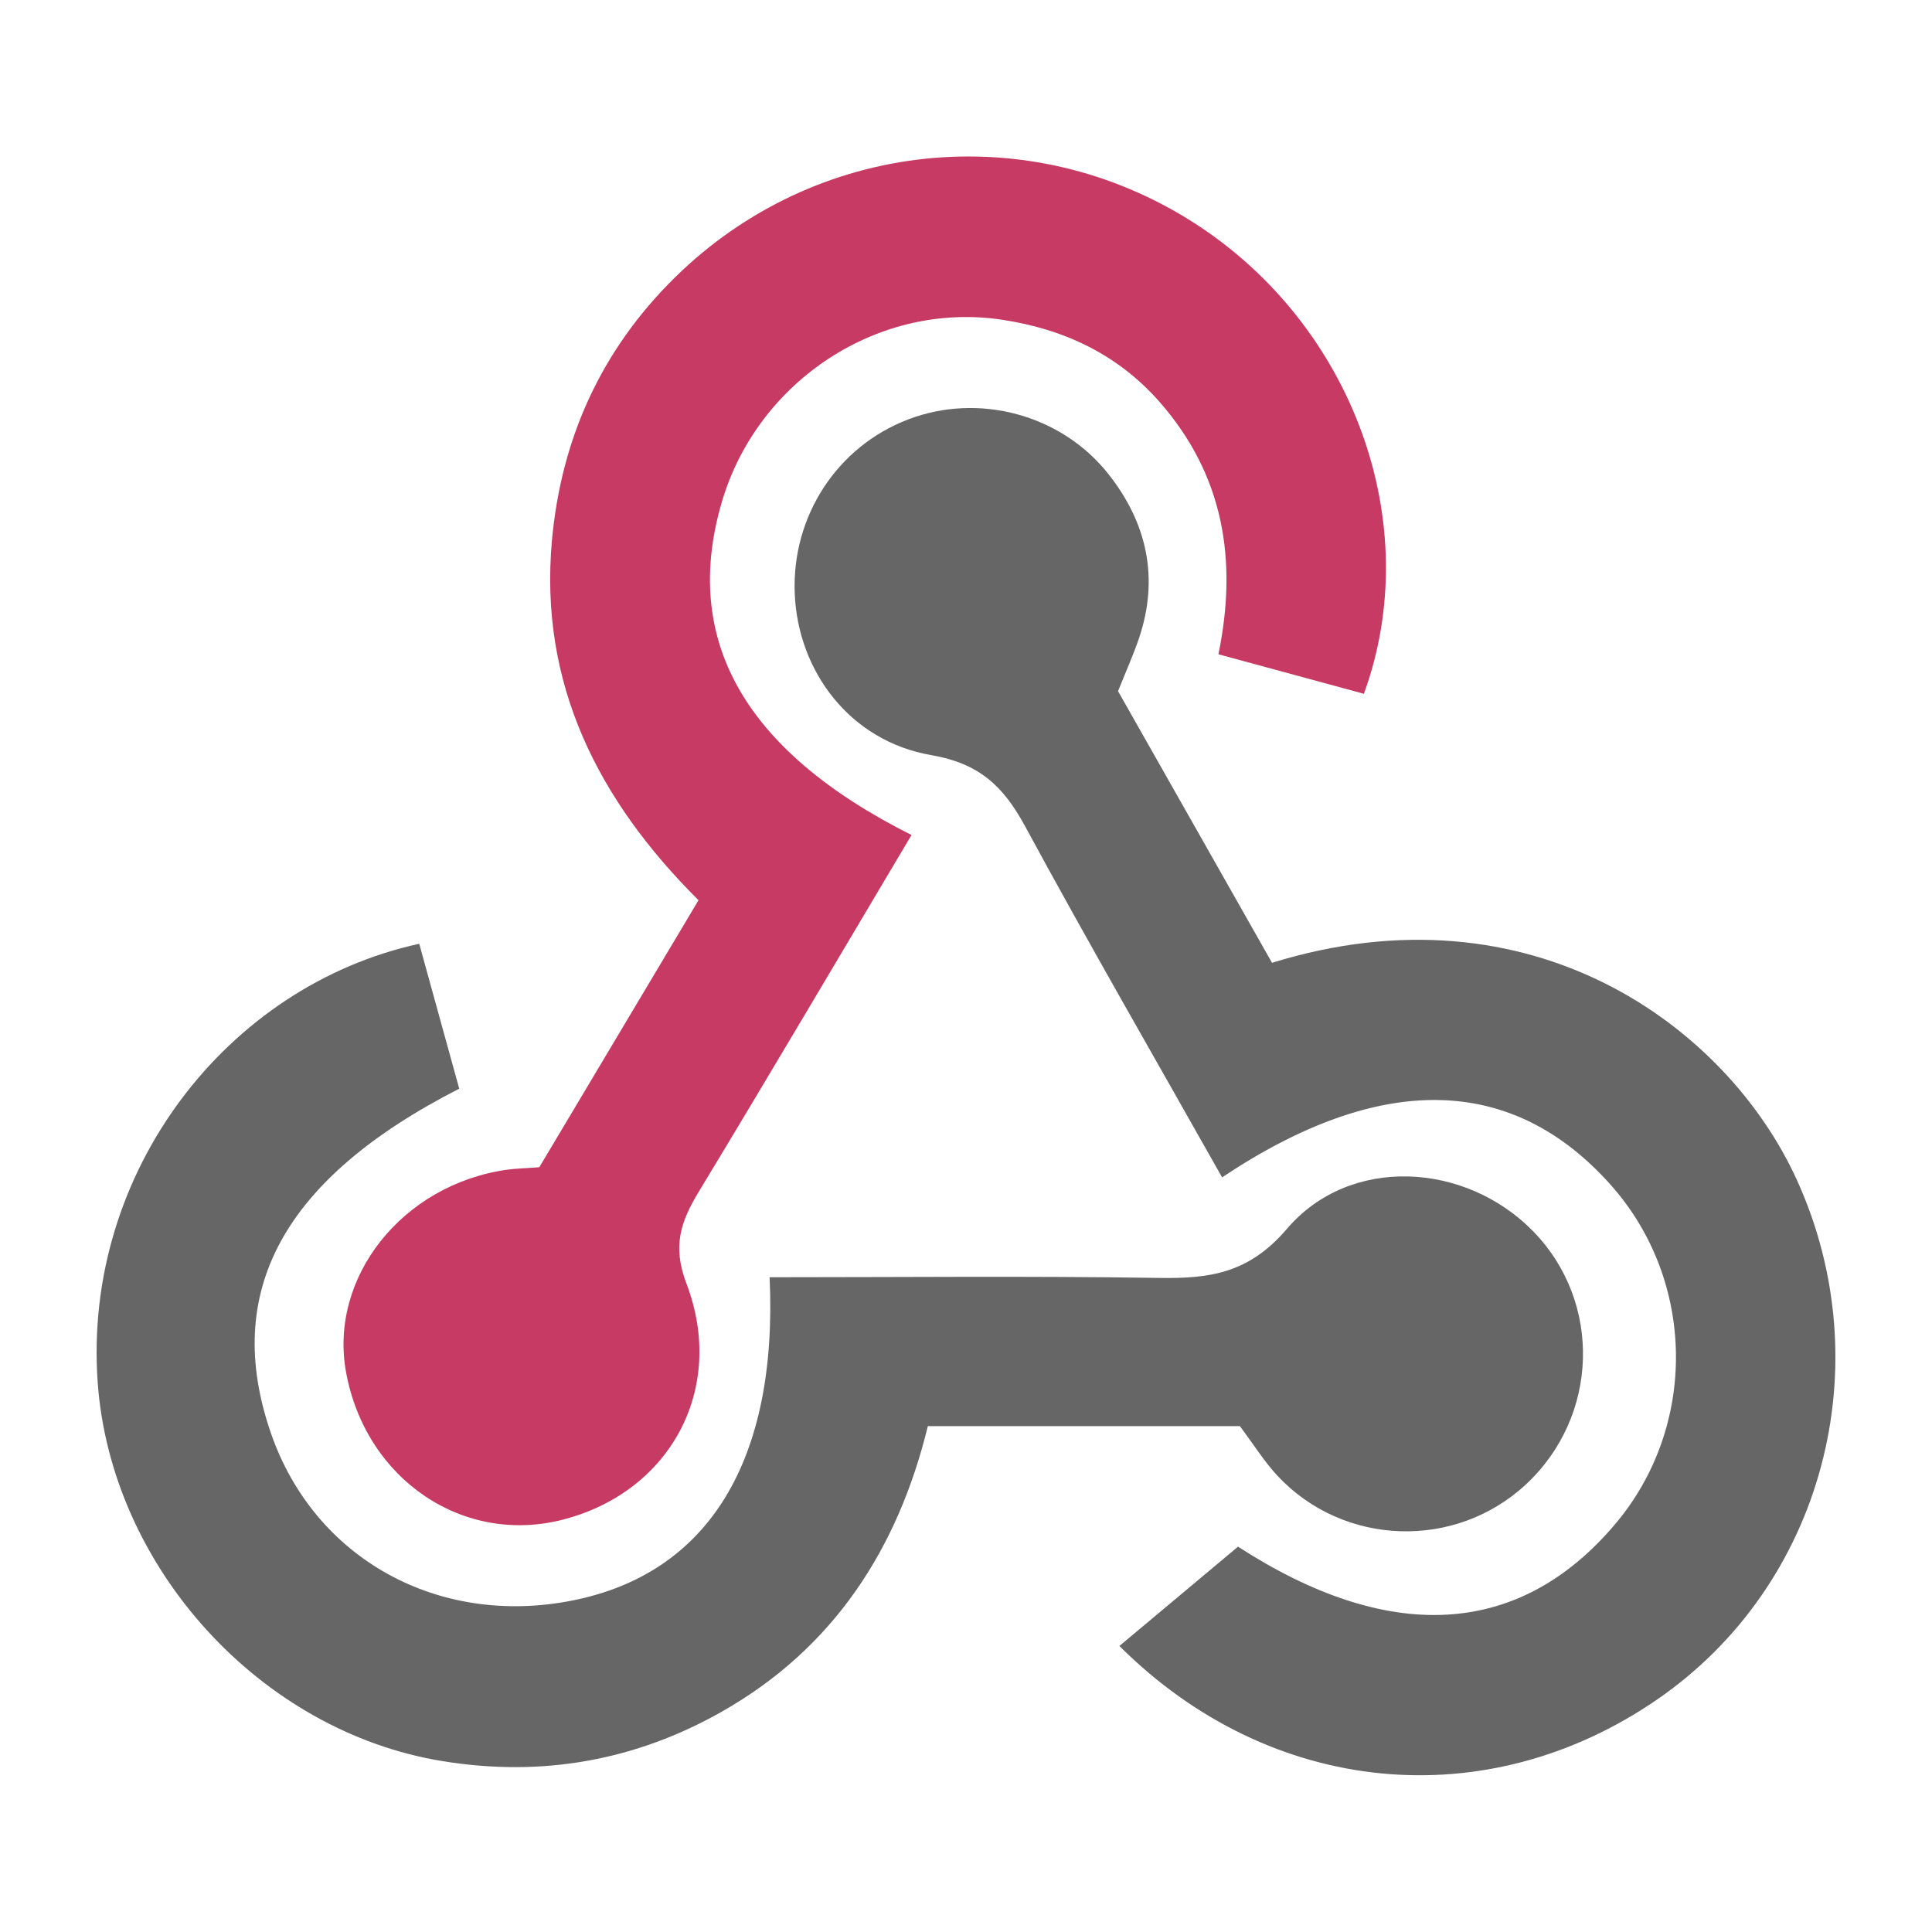
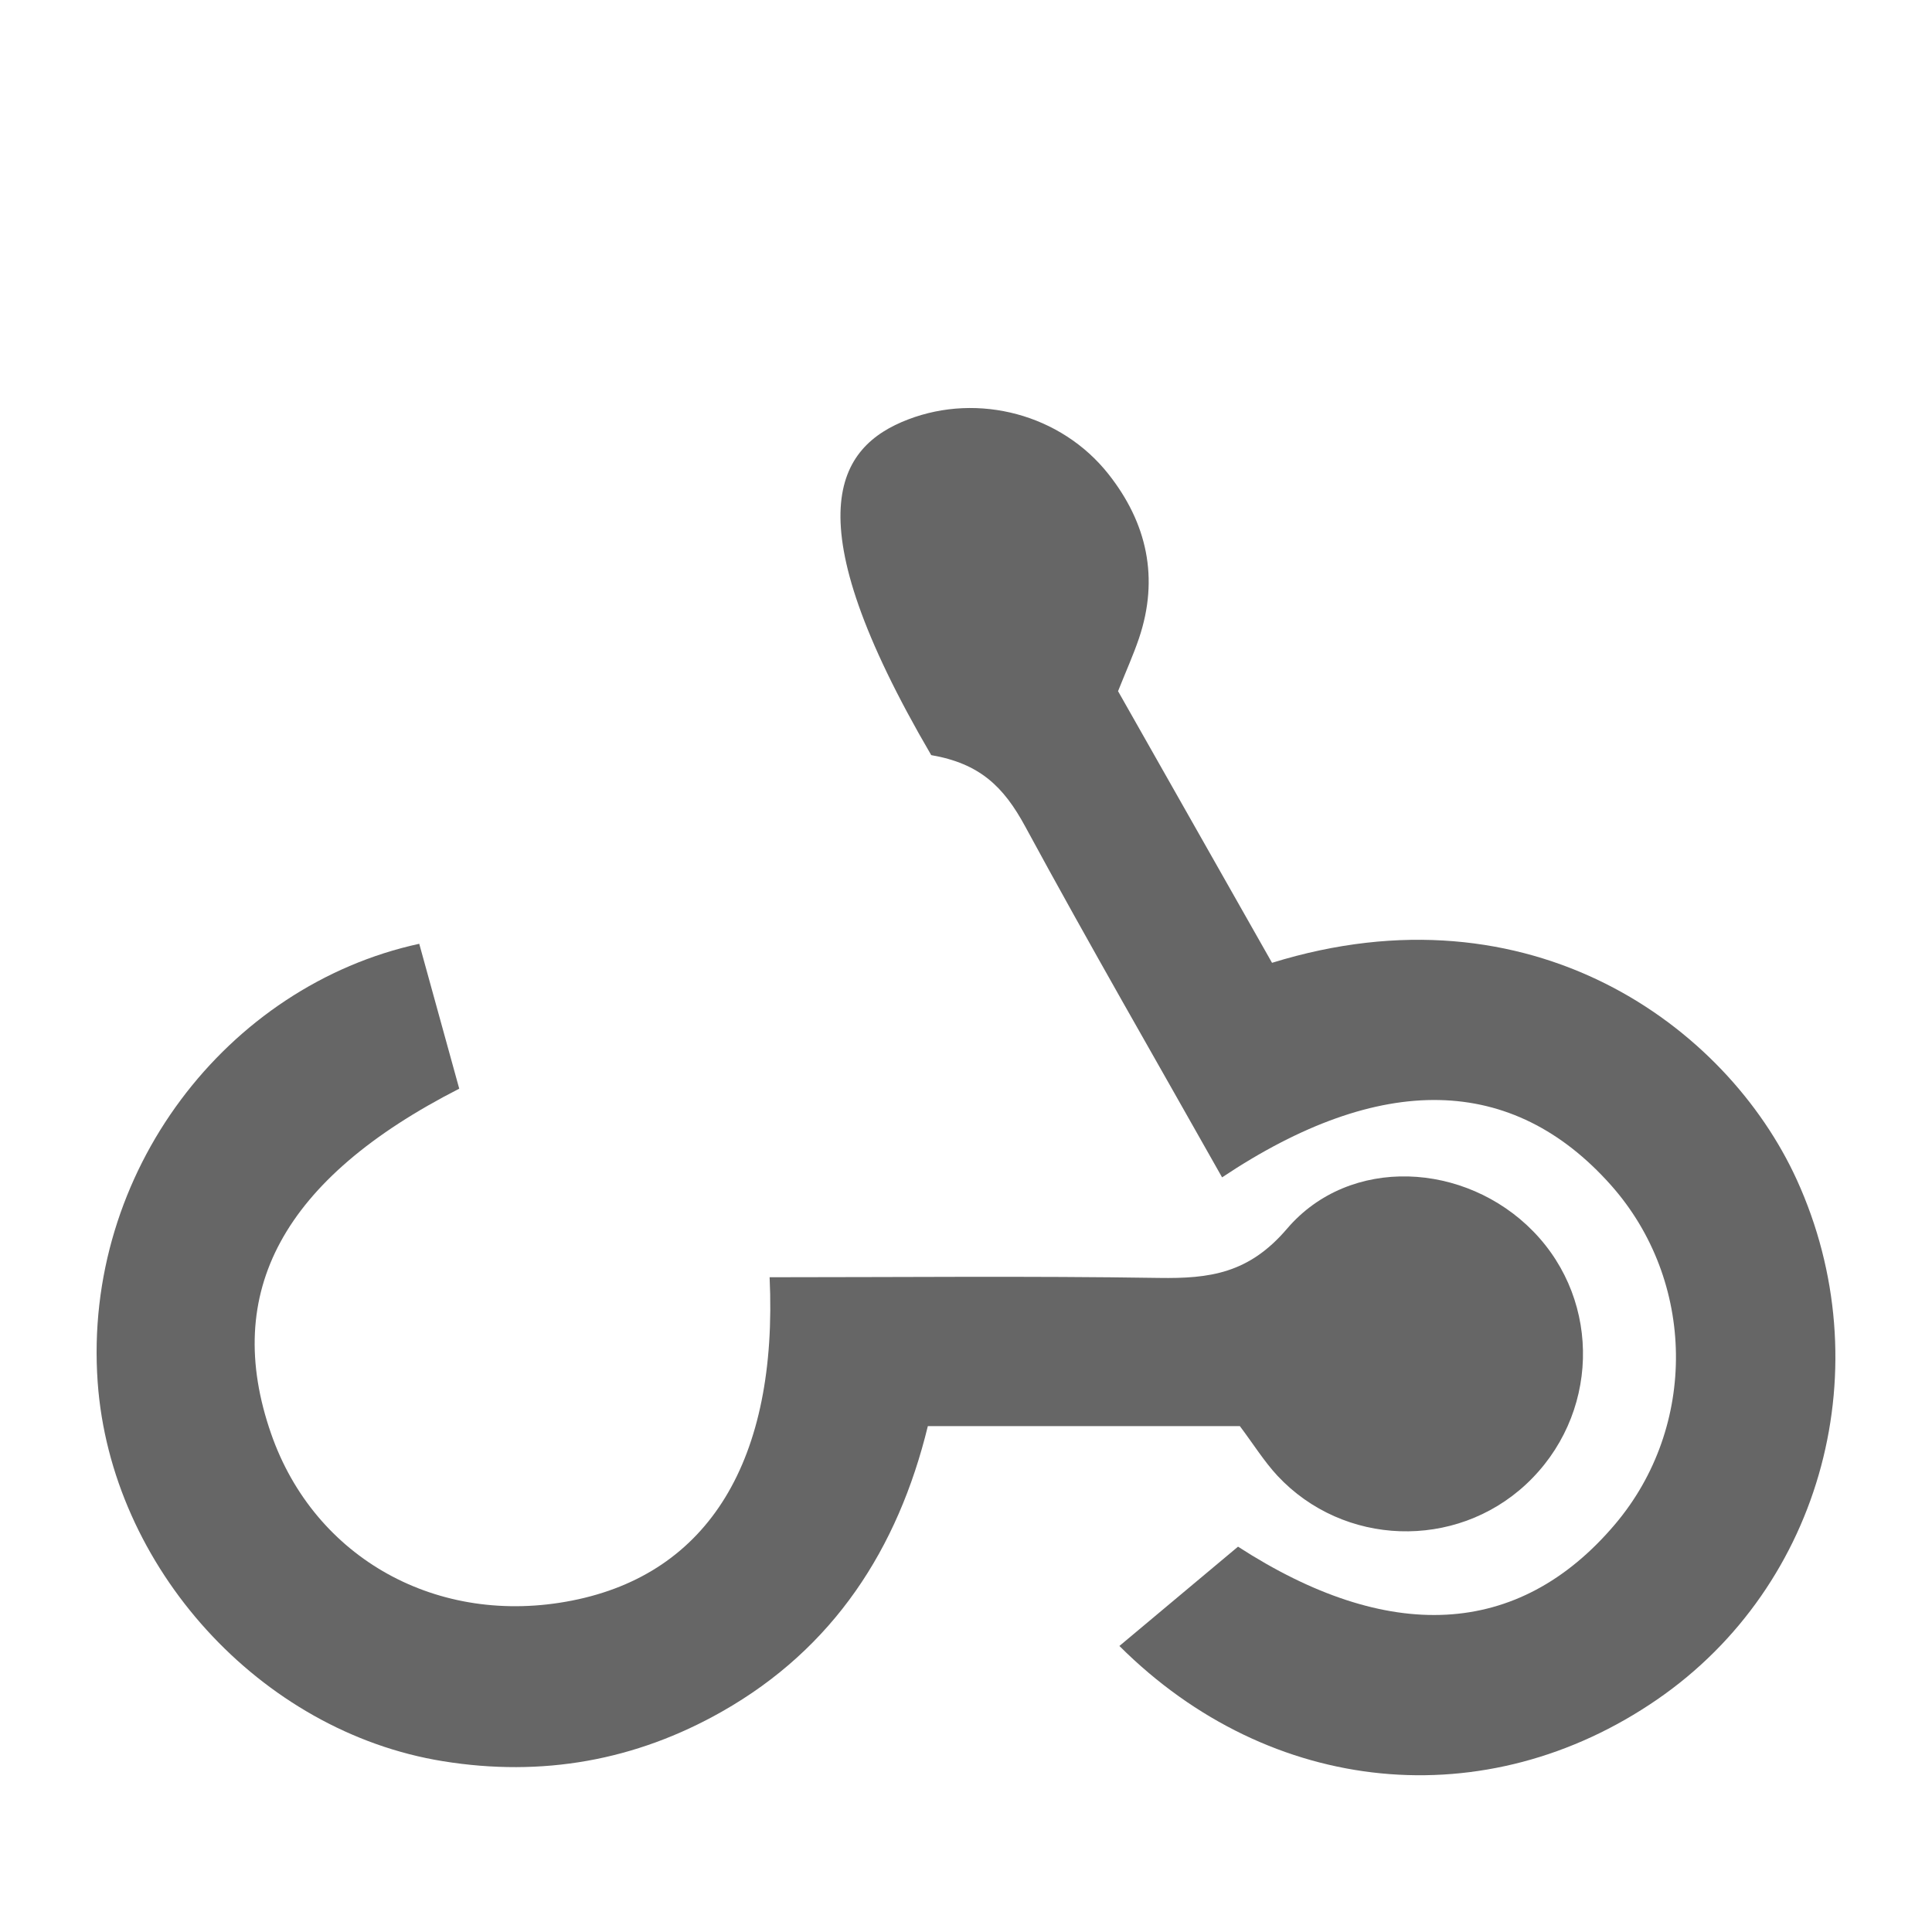
<svg xmlns="http://www.w3.org/2000/svg" width="20" height="20" viewBox="0 0 20 20" fill="none">
-   <path d="M9.436 8.644C8.687 9.903 7.97 11.121 7.237 12.331C7.049 12.642 6.956 12.895 7.107 13.29C7.521 14.38 6.936 15.441 5.836 15.729C4.799 16.001 3.789 15.319 3.583 14.209C3.401 13.226 4.163 12.263 5.247 12.109C5.338 12.096 5.43 12.095 5.583 12.083C6.114 11.193 6.658 10.281 7.231 9.319C6.195 8.288 5.578 7.083 5.714 5.59C5.811 4.535 6.226 3.622 6.984 2.875C8.437 1.443 10.654 1.211 12.365 2.31C14.008 3.366 14.761 5.422 14.119 7.182C13.636 7.051 13.149 6.918 12.613 6.773C12.815 5.795 12.665 4.916 12.006 4.163C11.57 3.666 11.01 3.406 10.374 3.31C9.099 3.117 7.847 3.937 7.475 5.188C7.053 6.609 7.692 7.769 9.436 8.644Z" fill="#C73A63" />
-   <path d="M11.574 7.155C12.101 8.086 12.637 9.031 13.168 9.967C15.851 9.136 17.874 10.622 18.6 12.212C19.476 14.133 18.877 16.408 17.155 17.593C15.388 18.809 13.154 18.601 11.588 17.039C11.987 16.705 12.388 16.369 12.816 16.011C14.363 17.012 15.715 16.965 16.719 15.779C17.576 14.767 17.557 13.259 16.676 12.268C15.659 11.125 14.297 11.09 12.651 12.188C11.968 10.976 11.273 9.774 10.612 8.554C10.389 8.143 10.143 7.904 9.64 7.817C8.801 7.672 8.259 6.951 8.227 6.143C8.195 5.345 8.665 4.623 9.401 4.342C10.129 4.063 10.984 4.288 11.474 4.907C11.874 5.413 12.001 5.983 11.791 6.607C11.732 6.781 11.656 6.949 11.574 7.155Z" fill="black" fill-opacity="0.6" />
+   <path d="M11.574 7.155C12.101 8.086 12.637 9.031 13.168 9.967C15.851 9.136 17.874 10.622 18.6 12.212C19.476 14.133 18.877 16.408 17.155 17.593C15.388 18.809 13.154 18.601 11.588 17.039C11.987 16.705 12.388 16.369 12.816 16.011C14.363 17.012 15.715 16.965 16.719 15.779C17.576 14.767 17.557 13.259 16.676 12.268C15.659 11.125 14.297 11.09 12.651 12.188C11.968 10.976 11.273 9.774 10.612 8.554C10.389 8.143 10.143 7.904 9.64 7.817C8.195 5.345 8.665 4.623 9.401 4.342C10.129 4.063 10.984 4.288 11.474 4.907C11.874 5.413 12.001 5.983 11.791 6.607C11.732 6.781 11.656 6.949 11.574 7.155Z" fill="black" fill-opacity="0.6" />
  <path d="M12.835 14.763H9.605C9.295 16.036 8.627 17.064 7.474 17.718C6.579 18.226 5.613 18.398 4.586 18.232C2.694 17.927 1.147 16.224 1.011 14.307C0.857 12.134 2.35 10.203 4.34 9.77C4.478 10.269 4.616 10.772 4.754 11.27C2.928 12.202 2.296 13.376 2.807 14.843C3.257 16.135 4.535 16.843 5.922 16.569C7.339 16.29 8.054 15.112 7.967 13.222C9.31 13.222 10.654 13.208 11.998 13.229C12.523 13.237 12.928 13.183 13.323 12.72C13.973 11.959 15.171 12.028 15.872 12.747C16.588 13.481 16.553 14.663 15.796 15.367C15.065 16.046 13.909 16.009 13.225 15.278C13.085 15.127 12.974 14.948 12.835 14.763Z" fill="black" fill-opacity="0.6" />
</svg>